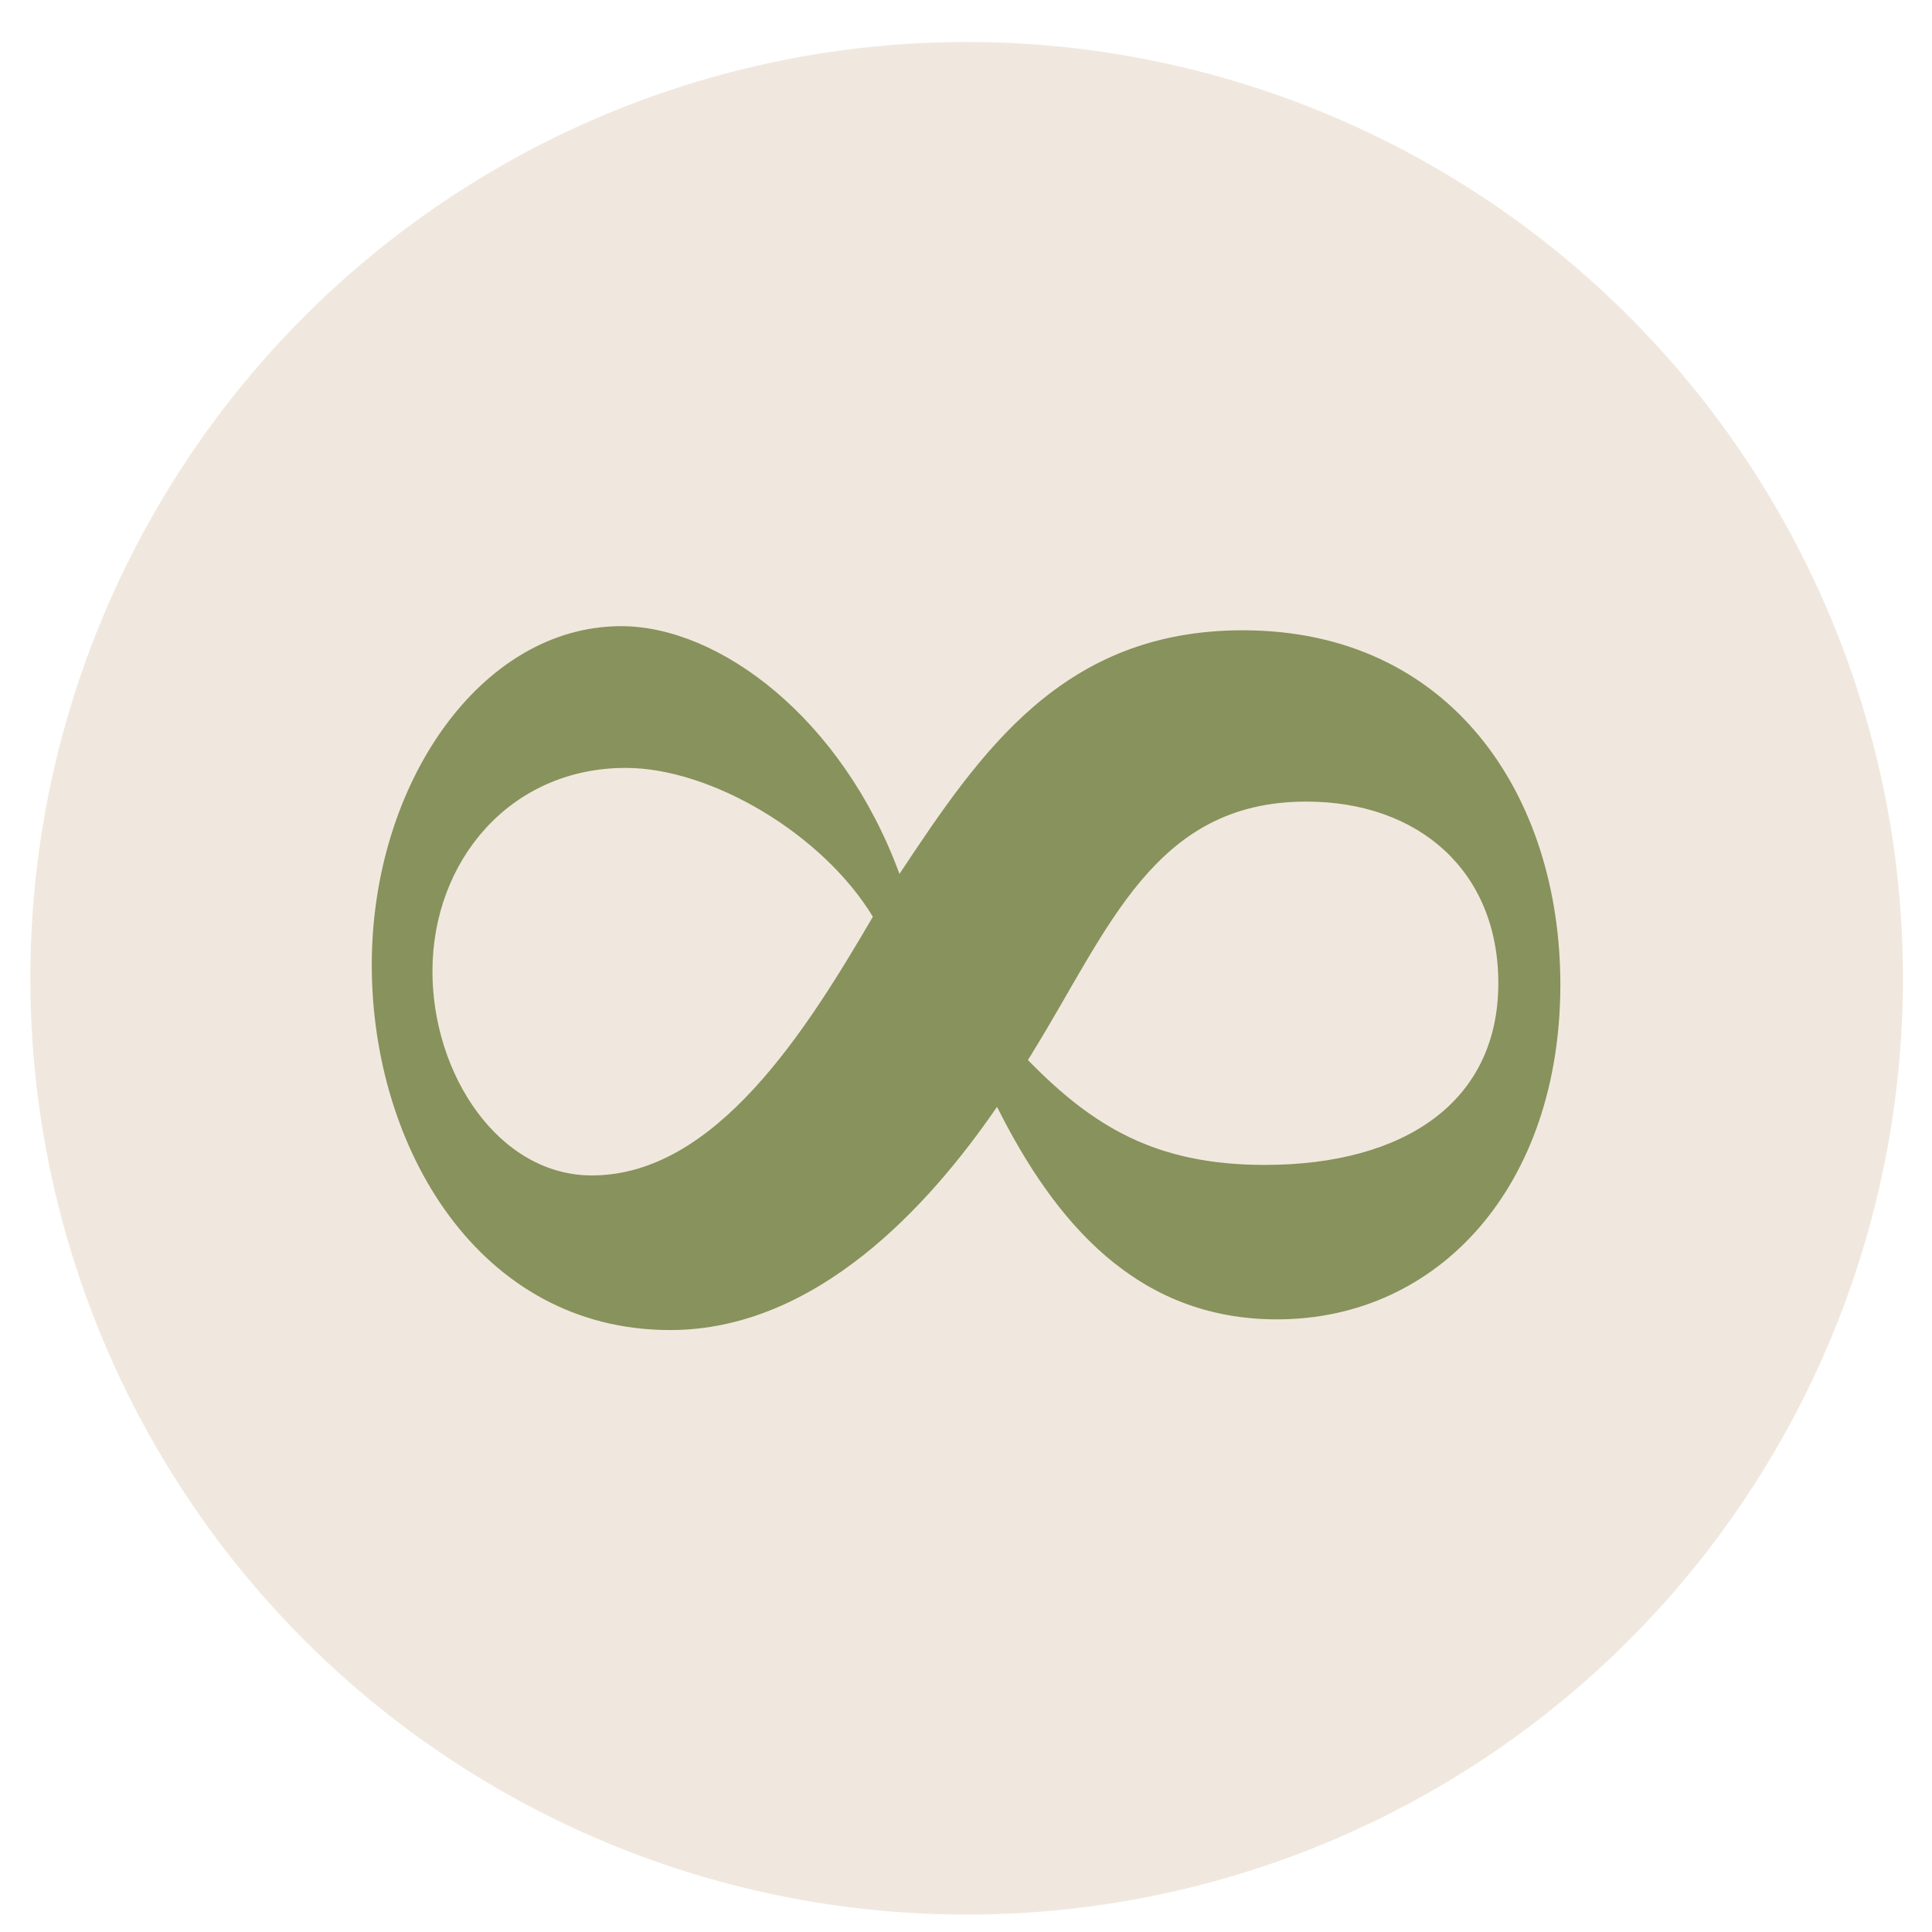
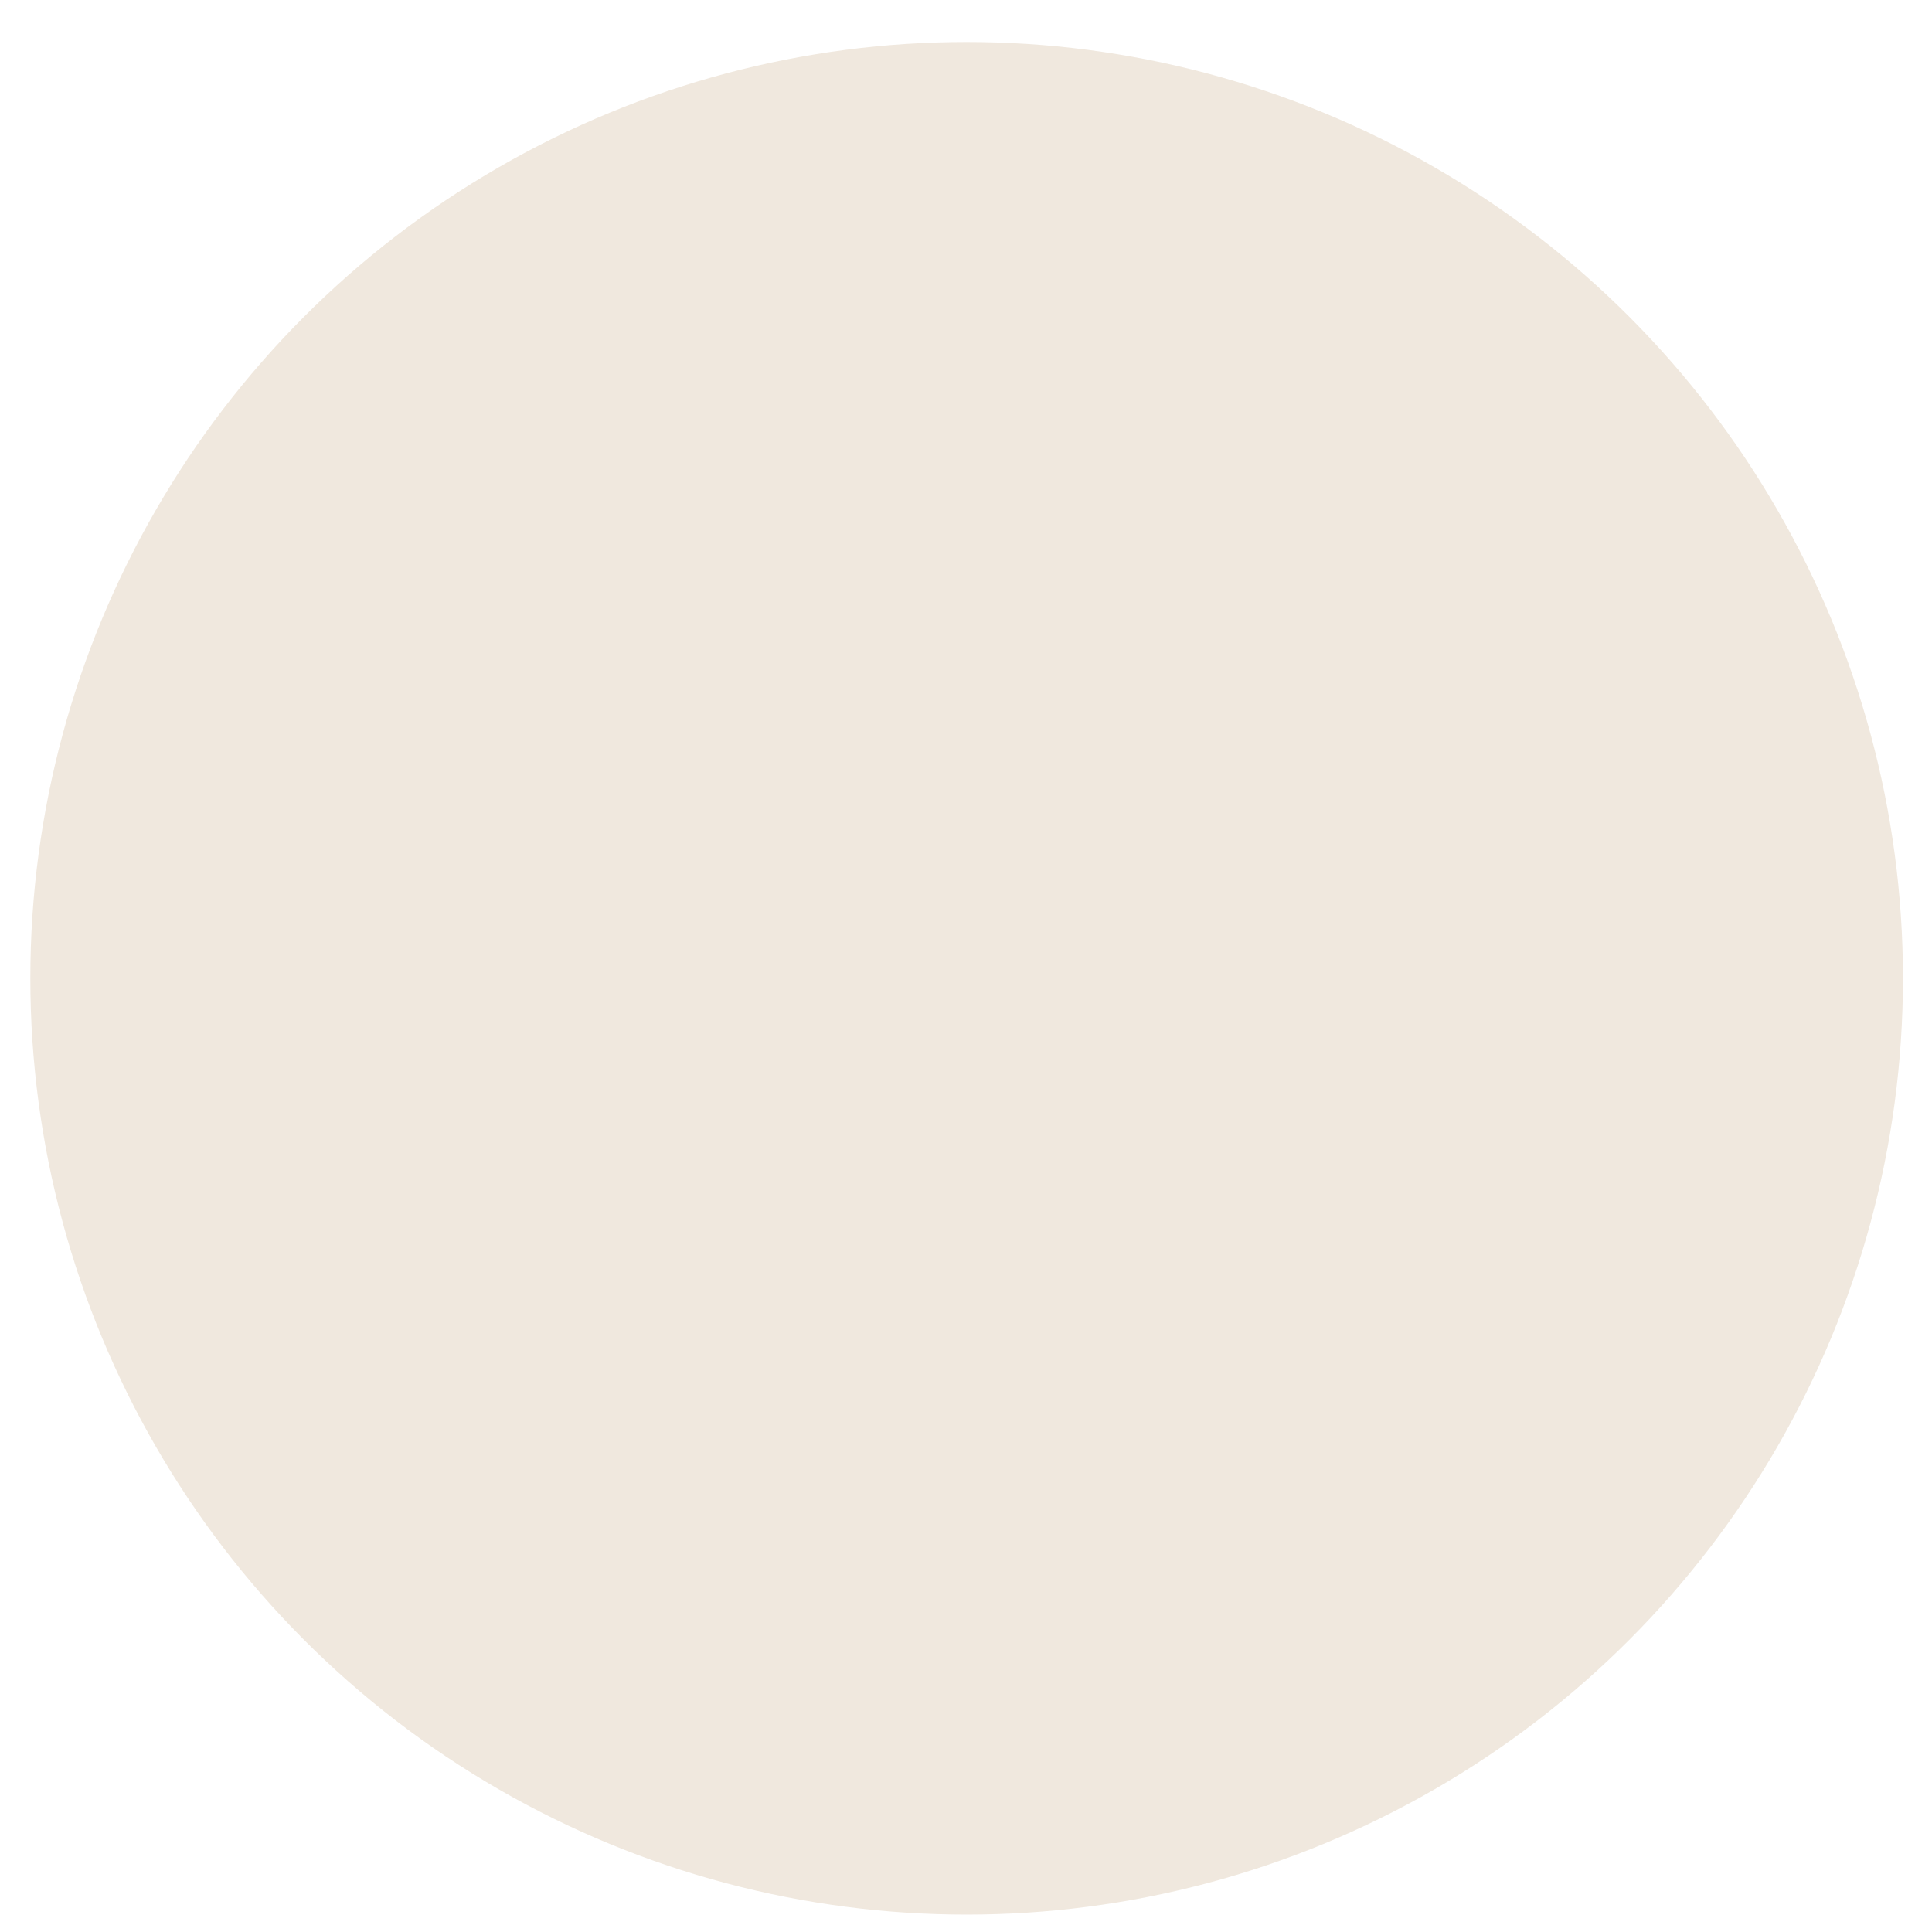
<svg xmlns="http://www.w3.org/2000/svg" id="b50f9842-ec8e-4132-ba4a-08aaae1afef6" data-name="Capa 1" viewBox="0 0 300 300">
  <circle cx="150.1" cy="151.91" r="145.39" style="fill: #f0e8de" />
-   <path d="M96.46,97.23c15.13,0,34.27,14.17,43.21,38.47,12.61-19,25.35-37.83,53.32-37.83,32.33,0,49.3,25.68,49.3,55,0,31.18-18.8,52-44,52-21.79,0-34.52-15.13-43.47-33-10.54,15.36-28.07,34.66-50.77,34.66-29.58,0-46.32-28.24-46.32-56.67C57.71,121.71,74.68,97.23,96.46,97.23Zm39.08,45.12c-7.79-12.84-25.09-23.11-38.39-23.11-17.89,0-30,14.4-30,31.59,0,16.06,10.32,31.69,24.76,31.69C111.14,182.52,125.22,160,135.54,142.35Zm97.12,10.32c0-17.43-12.38-28.2-29.81-28.2-23.62,0-30.62,19.72-42.54,39-.23.46-.46.68-.69,1.14,10.09,10.32,19.84,16.28,36.81,16.28C218.22,180.87,232.66,171,232.66,152.67Z" style="fill: #88925c" />
</svg>